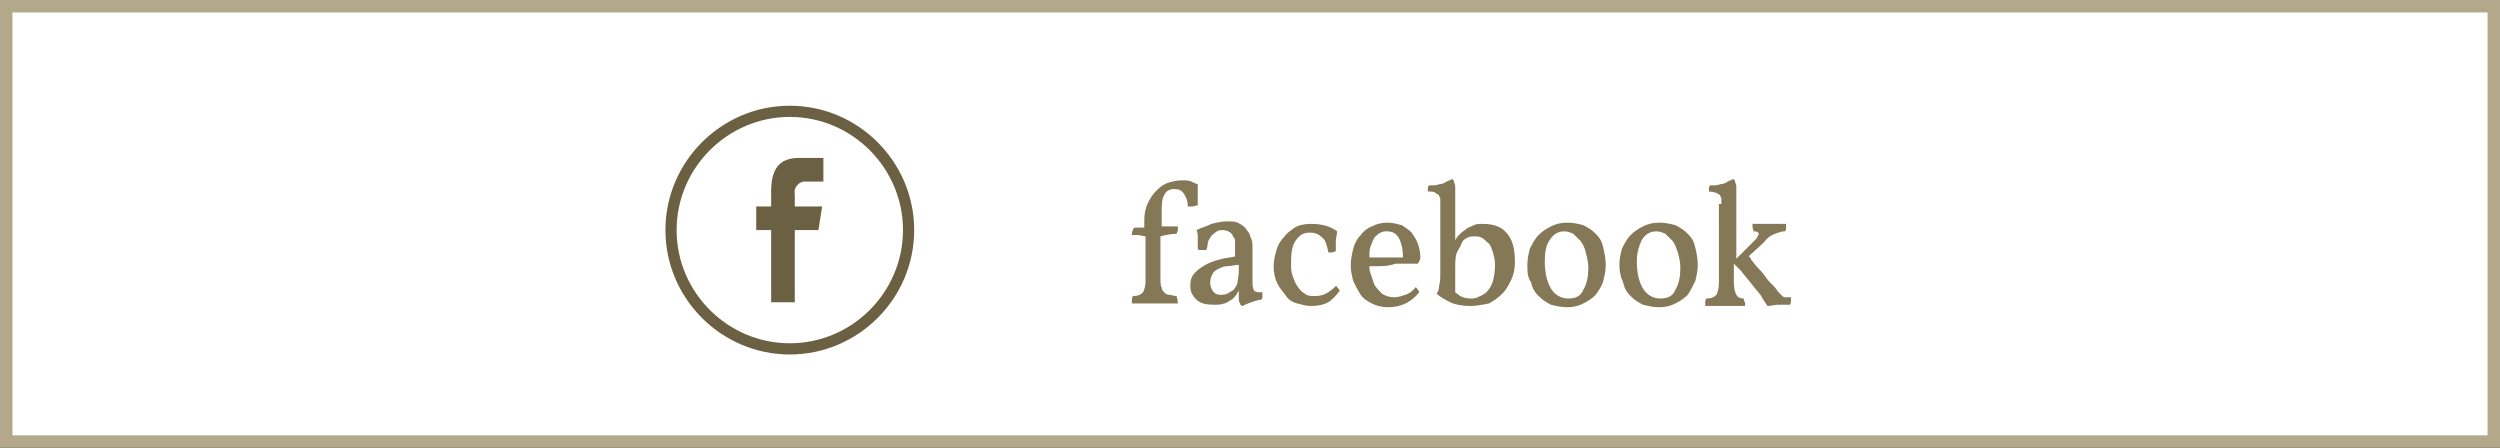
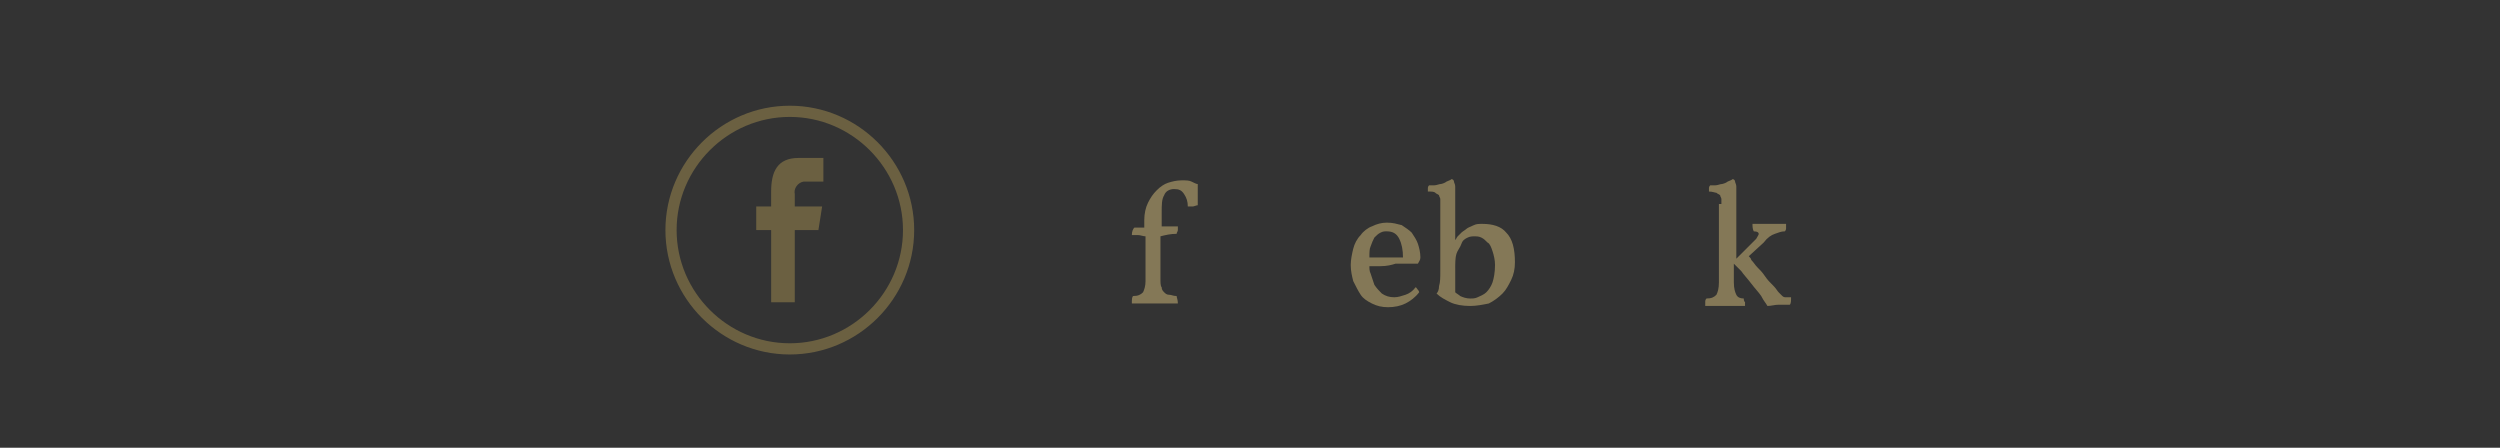
<svg xmlns="http://www.w3.org/2000/svg" version="1.1" id="fb_btn.svg" x="0px" y="0px" viewBox="0 0 201 36" style="enable-background:new 0 0 201 36;" xml:space="preserve">
  <rect x="0" y="0" width="201" height="36" fill="#333333" stroke="none" />
  <style type="text/css">
	.st0{fill:#FFFFFF;stroke:#B3A889;}
	.st1{enable-background:new    ;}
	.st2{fill:#847857;}
	.st3{fill:#6B6041;}
</style>
-   <rect id="長方形_10" x="0.5" y="0.5" class="st0" width="200" height="35" />
  <g class="st1">
    <path class="st2" d="M93.3,18.2h1.4c0,0.1,0,0.2,0,0.3c0,0.1-0.1,0.2-0.1,0.3c-0.5,0-0.9,0.1-1.3,0.2v3.4c0,0.3,0,0.6,0.1,0.7   c0,0.2,0.1,0.3,0.2,0.4c0.1,0.1,0.2,0.2,0.4,0.2c0.2,0,0.3,0.1,0.6,0.1c0,0.1,0.1,0.3,0.1,0.6c-0.2,0-0.5,0-0.8,0c-0.3,0-0.6,0-1,0   h-0.5c-0.2,0-0.4,0-0.5,0c-0.2,0-0.3,0-0.5,0s-0.3,0-0.4,0c0-0.3,0-0.5,0.1-0.6c0.4,0,0.6-0.1,0.8-0.3c0.1-0.2,0.2-0.5,0.2-0.9V19   c-0.2,0-0.4-0.1-0.6-0.1c-0.2,0-0.4,0-0.5,0c0-0.3,0.1-0.5,0.2-0.6H92v-0.6c0-0.5,0.1-1,0.3-1.4c0.2-0.4,0.4-0.7,0.7-1   s0.6-0.5,0.9-0.6s0.7-0.2,1.1-0.2c0.4,0,0.6,0,0.8,0.1c0.2,0.1,0.4,0.2,0.5,0.2c0,0.3,0,0.6,0,0.9s0,0.5,0,0.8   c-0.1,0-0.3,0.1-0.4,0.1c-0.1,0-0.3,0-0.4,0c0-0.4-0.1-0.7-0.3-1s-0.4-0.4-0.8-0.4c-0.4,0-0.7,0.2-0.8,0.5   c-0.2,0.3-0.2,0.8-0.2,1.4V18.2z" />
-     <path class="st2" d="M100.7,22.4c0,0.4,0,0.7,0.1,0.9s0.3,0.2,0.7,0.2c0,0.1,0,0.2,0,0.3c0,0.1,0,0.2-0.1,0.3   c-0.2,0-0.5,0.1-0.8,0.2c-0.3,0.1-0.5,0.2-0.7,0.3c-0.1,0-0.2-0.1-0.2-0.2c-0.1-0.1-0.1-0.3-0.1-0.5c0-0.1,0-0.3,0-0.4   c0-0.1,0-0.2,0-0.2c0,0.1-0.1,0.2-0.2,0.4c-0.1,0.1-0.2,0.3-0.4,0.4c-0.2,0.1-0.4,0.3-0.6,0.3c-0.2,0.1-0.5,0.1-0.8,0.1   c-0.6,0-1.1-0.1-1.4-0.4s-0.5-0.6-0.5-1.1c0-0.5,0.1-0.8,0.4-1.1s0.6-0.5,1-0.7c0.4-0.2,0.8-0.3,1.2-0.4c0.4-0.1,0.8-0.1,1-0.2   c0-0.3,0-0.5,0-0.7c0-0.2,0-0.3,0-0.5c0-0.1,0-0.2-0.1-0.3s-0.1-0.2-0.1-0.2c-0.2-0.3-0.5-0.4-0.9-0.4c-0.2,0-0.4,0.1-0.5,0.2   c-0.1,0.1-0.3,0.2-0.4,0.4c-0.1,0.2-0.2,0.3-0.2,0.5c0,0.2-0.1,0.4-0.1,0.5c-0.1,0-0.2,0-0.4,0c-0.2,0-0.3,0-0.3-0.1   c0-0.2,0-0.5,0-0.8s0-0.5-0.1-0.7c0.4-0.2,0.8-0.3,1.2-0.5c0.4-0.1,0.8-0.2,1.3-0.2c0.3,0,0.6,0,0.8,0.1c0.2,0.1,0.4,0.2,0.6,0.4   c0.1,0.1,0.2,0.3,0.3,0.4c0.1,0.1,0.1,0.3,0.2,0.5s0.1,0.4,0.1,0.7c0,0.2,0,0.5,0,0.9V22.4z M99.5,21.3c-0.2,0-0.5,0.1-0.8,0.1   s-0.5,0.1-0.7,0.2c-0.2,0.1-0.4,0.2-0.5,0.4s-0.2,0.4-0.2,0.7c0,0.3,0.1,0.6,0.3,0.8c0.2,0.2,0.4,0.2,0.6,0.2c0.1,0,0.3,0,0.5-0.1   c0.2-0.1,0.3-0.2,0.5-0.3c0.1-0.2,0.3-0.4,0.3-0.6s0.1-0.5,0.1-0.9V21.3z" />
-     <path class="st2" d="M107.7,23.4c-0.3,0.4-0.6,0.7-0.9,0.9c-0.4,0.2-0.8,0.3-1.4,0.3c-0.4,0-0.7-0.1-1.1-0.2   c-0.4-0.1-0.7-0.3-0.9-0.6s-0.5-0.6-0.7-1c-0.2-0.4-0.3-0.9-0.3-1.4c0-0.4,0.1-0.8,0.2-1.2c0.1-0.4,0.3-0.8,0.6-1.1   c0.2-0.3,0.6-0.6,0.9-0.8s0.8-0.3,1.3-0.3c0.9,0,1.6,0.2,2.1,0.6c0,0.3-0.1,0.5-0.1,0.8c0,0.3,0,0.5,0,0.8c-0.1,0-0.2,0.1-0.3,0.1   s-0.2,0-0.3,0c-0.1-0.5-0.2-1-0.5-1.2c-0.3-0.3-0.6-0.4-1-0.4c-0.5,0-0.8,0.2-1.1,0.6c-0.3,0.4-0.4,1-0.4,1.8c0,0.4,0,0.7,0.1,1   c0.1,0.3,0.2,0.6,0.4,0.9s0.4,0.5,0.6,0.6c0.2,0.2,0.5,0.2,0.9,0.2c0.6,0,1.1-0.3,1.6-0.8c0.1,0,0.1,0.1,0.2,0.2   S107.7,23.3,107.7,23.4z" />
    <path class="st2" d="M111,21.4c-0.3,0-0.6,0-0.9,0c0,0.2,0,0.4,0.1,0.6c0.1,0.3,0.2,0.6,0.3,0.9c0.2,0.3,0.4,0.5,0.6,0.7   c0.3,0.2,0.6,0.3,1,0.3c0.3,0,0.6-0.1,0.9-0.2c0.3-0.1,0.6-0.3,0.8-0.6c0.1,0,0.1,0.1,0.2,0.2s0.1,0.2,0.1,0.2   c-0.3,0.4-0.7,0.7-1.1,0.9c-0.4,0.2-0.9,0.3-1.4,0.3c-0.5,0-0.9-0.1-1.3-0.3c-0.4-0.2-0.7-0.4-0.9-0.7c-0.2-0.3-0.4-0.7-0.6-1.1   c-0.1-0.4-0.2-0.8-0.2-1.3c0-0.4,0.1-0.9,0.2-1.3c0.1-0.4,0.3-0.8,0.6-1.1c0.2-0.3,0.6-0.6,0.9-0.7c0.4-0.2,0.8-0.3,1.2-0.3   c0.5,0,0.8,0.1,1.2,0.2c0.3,0.2,0.6,0.4,0.8,0.6c0.2,0.3,0.4,0.6,0.5,0.9c0.1,0.3,0.2,0.7,0.2,1.1c0,0.2-0.1,0.3-0.2,0.5h-0.7   c-0.3,0-0.7,0-1.1,0C111.9,21.3,111.5,21.4,111,21.4z M110.2,19.8c-0.1,0.2-0.1,0.5-0.1,0.9h2.7c0-0.6-0.1-1.1-0.3-1.5   c-0.2-0.4-0.5-0.6-1-0.6c-0.2,0-0.3,0-0.5,0.1c-0.2,0.1-0.3,0.2-0.5,0.4C110.4,19.3,110.3,19.5,110.2,19.8z" />
    <path class="st2" d="M118.2,24.6c-0.6,0-1.2-0.1-1.6-0.3c-0.4-0.2-0.8-0.4-1.1-0.7c0.1-0.1,0.2-0.3,0.2-0.6   c0.1-0.3,0.1-0.7,0.1-1.2v-5.4c0-0.2,0-0.3,0-0.4c0-0.1-0.1-0.2-0.1-0.3c-0.1-0.1-0.2-0.1-0.3-0.2s-0.3-0.1-0.6-0.1   c0-0.1,0-0.2,0-0.3s0.1-0.2,0.1-0.2c0.1,0,0.2,0,0.4,0c0.2,0,0.4-0.1,0.5-0.1s0.4-0.1,0.5-0.2c0.2-0.1,0.3-0.1,0.4-0.2   c0.1,0,0.2,0.1,0.2,0.2s0.1,0.2,0.1,0.4v3.7c0,0.2,0,0.3,0,0.5c0,0,0,0.1,0,0.1c0.1-0.1,0.1-0.2,0.2-0.3c0.1-0.1,0.2-0.2,0.3-0.3   c0.1-0.1,0.3-0.2,0.4-0.3s0.4-0.2,0.6-0.3c0.2-0.1,0.4-0.1,0.7-0.1c0.8,0,1.5,0.2,1.9,0.7c0.5,0.5,0.7,1.3,0.7,2.4   c0,0.5-0.1,1-0.3,1.4s-0.4,0.8-0.7,1.1c-0.3,0.3-0.7,0.6-1.1,0.8C119.2,24.5,118.7,24.6,118.2,24.6z M117,23.5   c0.1,0.1,0.3,0.2,0.4,0.3c0.2,0.1,0.5,0.2,0.8,0.2c0.2,0,0.4,0,0.6-0.1c0.2-0.1,0.5-0.2,0.7-0.4s0.4-0.5,0.5-0.8   c0.1-0.3,0.2-0.8,0.2-1.4c0-0.4-0.1-0.8-0.2-1.1c-0.1-0.3-0.2-0.6-0.4-0.7c-0.2-0.2-0.3-0.3-0.5-0.4c-0.2-0.1-0.4-0.1-0.5-0.1   c-0.2,0-0.4,0-0.6,0.1c-0.2,0.1-0.4,0.2-0.5,0.5s-0.3,0.5-0.4,0.8c-0.1,0.3-0.1,0.8-0.1,1.2V23.5z" />
-     <path class="st2" d="M122.8,21.3c0-0.5,0.1-0.9,0.2-1.3c0.2-0.4,0.4-0.8,0.7-1.1c0.3-0.3,0.6-0.5,1-0.7c0.4-0.2,0.8-0.3,1.3-0.3   c0.5,0,0.9,0.1,1.3,0.2c0.4,0.2,0.7,0.4,1,0.7c0.3,0.3,0.5,0.6,0.6,1.1c0.1,0.4,0.2,0.9,0.2,1.4c0,0.5-0.1,0.9-0.2,1.3   s-0.4,0.8-0.6,1.1c-0.3,0.3-0.6,0.5-1,0.7c-0.4,0.2-0.8,0.3-1.3,0.3c-0.5,0-0.9-0.1-1.3-0.2c-0.4-0.2-0.7-0.4-1-0.7   s-0.5-0.6-0.6-1.1C122.8,22.3,122.8,21.8,122.8,21.3z M124.2,21c0,1,0.2,1.7,0.5,2.2c0.3,0.5,0.8,0.8,1.4,0.8c0.6,0,1-0.2,1.2-0.7   c0.3-0.5,0.4-1.1,0.4-1.8c0-0.4-0.1-0.8-0.2-1.2s-0.2-0.6-0.4-0.9c-0.2-0.2-0.4-0.4-0.6-0.6c-0.2-0.1-0.5-0.2-0.7-0.2   c-0.5,0-0.9,0.2-1.2,0.7C124.3,19.7,124.2,20.3,124.2,21z" />
-     <path class="st2" d="M130.2,21.3c0-0.5,0.1-0.9,0.2-1.3c0.2-0.4,0.4-0.8,0.7-1.1c0.3-0.3,0.6-0.5,1-0.7c0.4-0.2,0.8-0.3,1.3-0.3   c0.5,0,0.9,0.1,1.3,0.2c0.4,0.2,0.7,0.4,1,0.7c0.3,0.3,0.5,0.6,0.6,1.1c0.1,0.4,0.2,0.9,0.2,1.4c0,0.5-0.1,0.9-0.2,1.3   c-0.2,0.4-0.4,0.8-0.6,1.1c-0.3,0.3-0.6,0.5-1,0.7c-0.4,0.2-0.8,0.3-1.3,0.3c-0.5,0-0.9-0.1-1.3-0.2c-0.4-0.2-0.7-0.4-1-0.7   s-0.5-0.6-0.6-1.1C130.3,22.3,130.2,21.8,130.2,21.3z M131.6,21c0,1,0.2,1.7,0.5,2.2c0.3,0.5,0.8,0.8,1.4,0.8c0.6,0,1-0.2,1.2-0.7   c0.3-0.5,0.4-1.1,0.4-1.8c0-0.4-0.1-0.8-0.2-1.2c-0.1-0.3-0.2-0.6-0.4-0.9c-0.2-0.2-0.4-0.4-0.6-0.6c-0.2-0.1-0.5-0.2-0.7-0.2   c-0.5,0-0.9,0.2-1.2,0.7C131.8,19.7,131.6,20.3,131.6,21z" />
    <path class="st2" d="M138.4,16.4c0-0.2,0-0.3,0-0.4c0-0.1-0.1-0.2-0.1-0.3c-0.1-0.1-0.2-0.1-0.3-0.2c-0.1,0-0.3-0.1-0.6-0.1   c0-0.1,0-0.2,0-0.3c0-0.1,0.1-0.2,0.1-0.2c0.1,0,0.2,0,0.4,0c0.2,0,0.4-0.1,0.5-0.1s0.4-0.1,0.5-0.2c0.2-0.1,0.3-0.1,0.4-0.2   c0.1,0,0.2,0.1,0.2,0.2s0.1,0.2,0.1,0.4v5.8l0.9-0.9c0.3-0.3,0.5-0.5,0.7-0.7c0.1-0.2,0.2-0.3,0.2-0.4c0-0.1-0.1-0.2-0.4-0.2   c-0.1-0.2-0.1-0.4-0.1-0.6c0.3,0,0.6,0,0.8,0h1.2c0.2,0,0.5,0,0.7,0c0,0.1,0,0.2,0,0.3c0,0.1,0,0.2-0.1,0.3c-0.3,0-0.5,0.1-0.8,0.2   c-0.3,0.1-0.6,0.3-0.9,0.7l-1.2,1.1c0.1,0.1,0.2,0.2,0.2,0.3c0.2,0.2,0.3,0.4,0.5,0.6c0.2,0.2,0.4,0.4,0.6,0.7   c0.2,0.3,0.4,0.5,0.7,0.8c0.2,0.2,0.3,0.4,0.4,0.5c0.1,0.1,0.2,0.2,0.3,0.3c0.1,0.1,0.2,0.1,0.3,0.1c0.1,0,0.2,0,0.4,0   c0,0.3,0,0.5-0.1,0.6c-0.3,0-0.6,0-0.9,0c-0.3,0-0.6,0.1-0.9,0.1c-0.1-0.2-0.3-0.4-0.5-0.8c-0.2-0.3-0.5-0.6-0.8-1s-0.6-0.7-0.8-1   c-0.2-0.2-0.4-0.4-0.6-0.6v1.5c0,0.5,0.1,0.8,0.2,1s0.3,0.3,0.6,0.3c0,0.1,0,0.2,0.1,0.3c0,0.1,0,0.2,0,0.3c-0.2,0-0.5,0-0.8,0   c-0.3,0-0.5,0-0.8,0s-0.5,0-0.8,0c-0.3,0-0.5,0-0.8,0c0-0.1,0-0.2,0-0.3c0-0.1,0-0.2,0.1-0.3c0.4,0,0.6-0.1,0.8-0.3   c0.1-0.2,0.2-0.5,0.2-1V16.4z" />
  </g>
  <path id="Forma_1" class="st3" d="M73.5,18.5c0-5.5-4.5-10-10-10s-10,4.5-10,10s4.5,10,10,10S73.5,24,73.5,18.5z M54.4,18.5  c0-5,4.1-9.1,9.1-9.1c5,0,9.1,4.1,9.1,9.1c0,5-4.1,9.1-9.1,9.1c0,0,0,0,0,0C58.5,27.6,54.4,23.5,54.4,18.5  C54.4,18.5,54.4,18.5,54.4,18.5L54.4,18.5z M63.9,24.3v-5.8h1.9l0.3-1.9h-2.2v-1c-0.1-0.4,0.2-0.9,0.7-1c0.1,0,0.1,0,0.2,0h1.4v-1.9  h-2c-1.7,0-2.2,1.1-2.2,2.7v1.2h-1.2v1.9H62v5.8H63.9L63.9,24.3z" />
</svg>